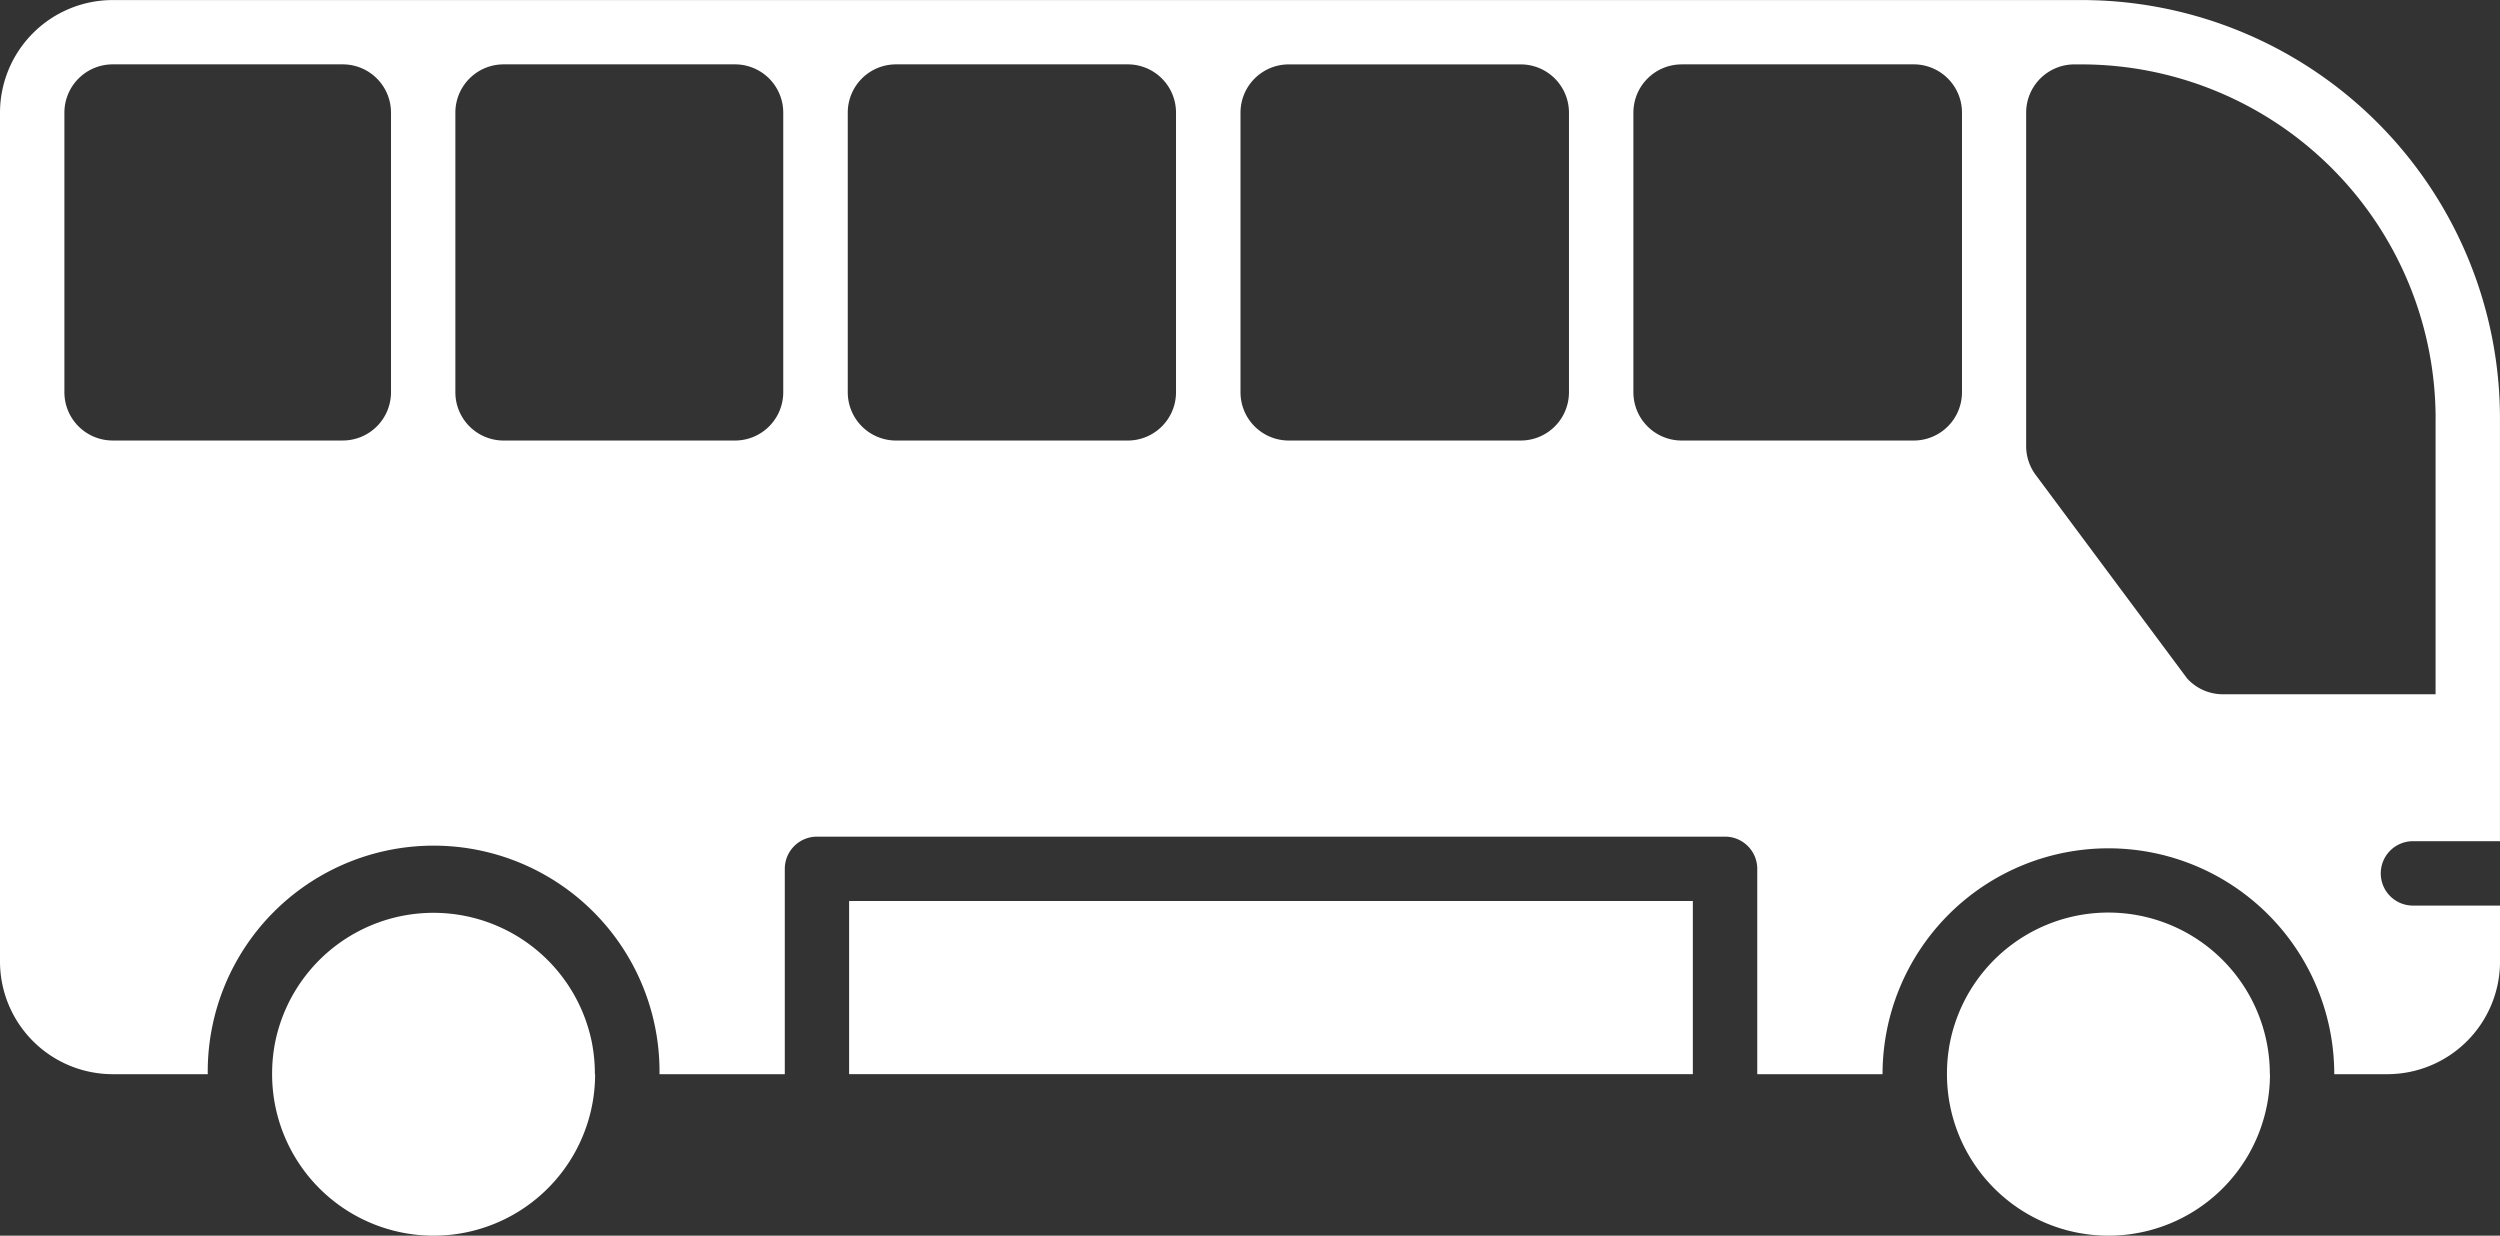
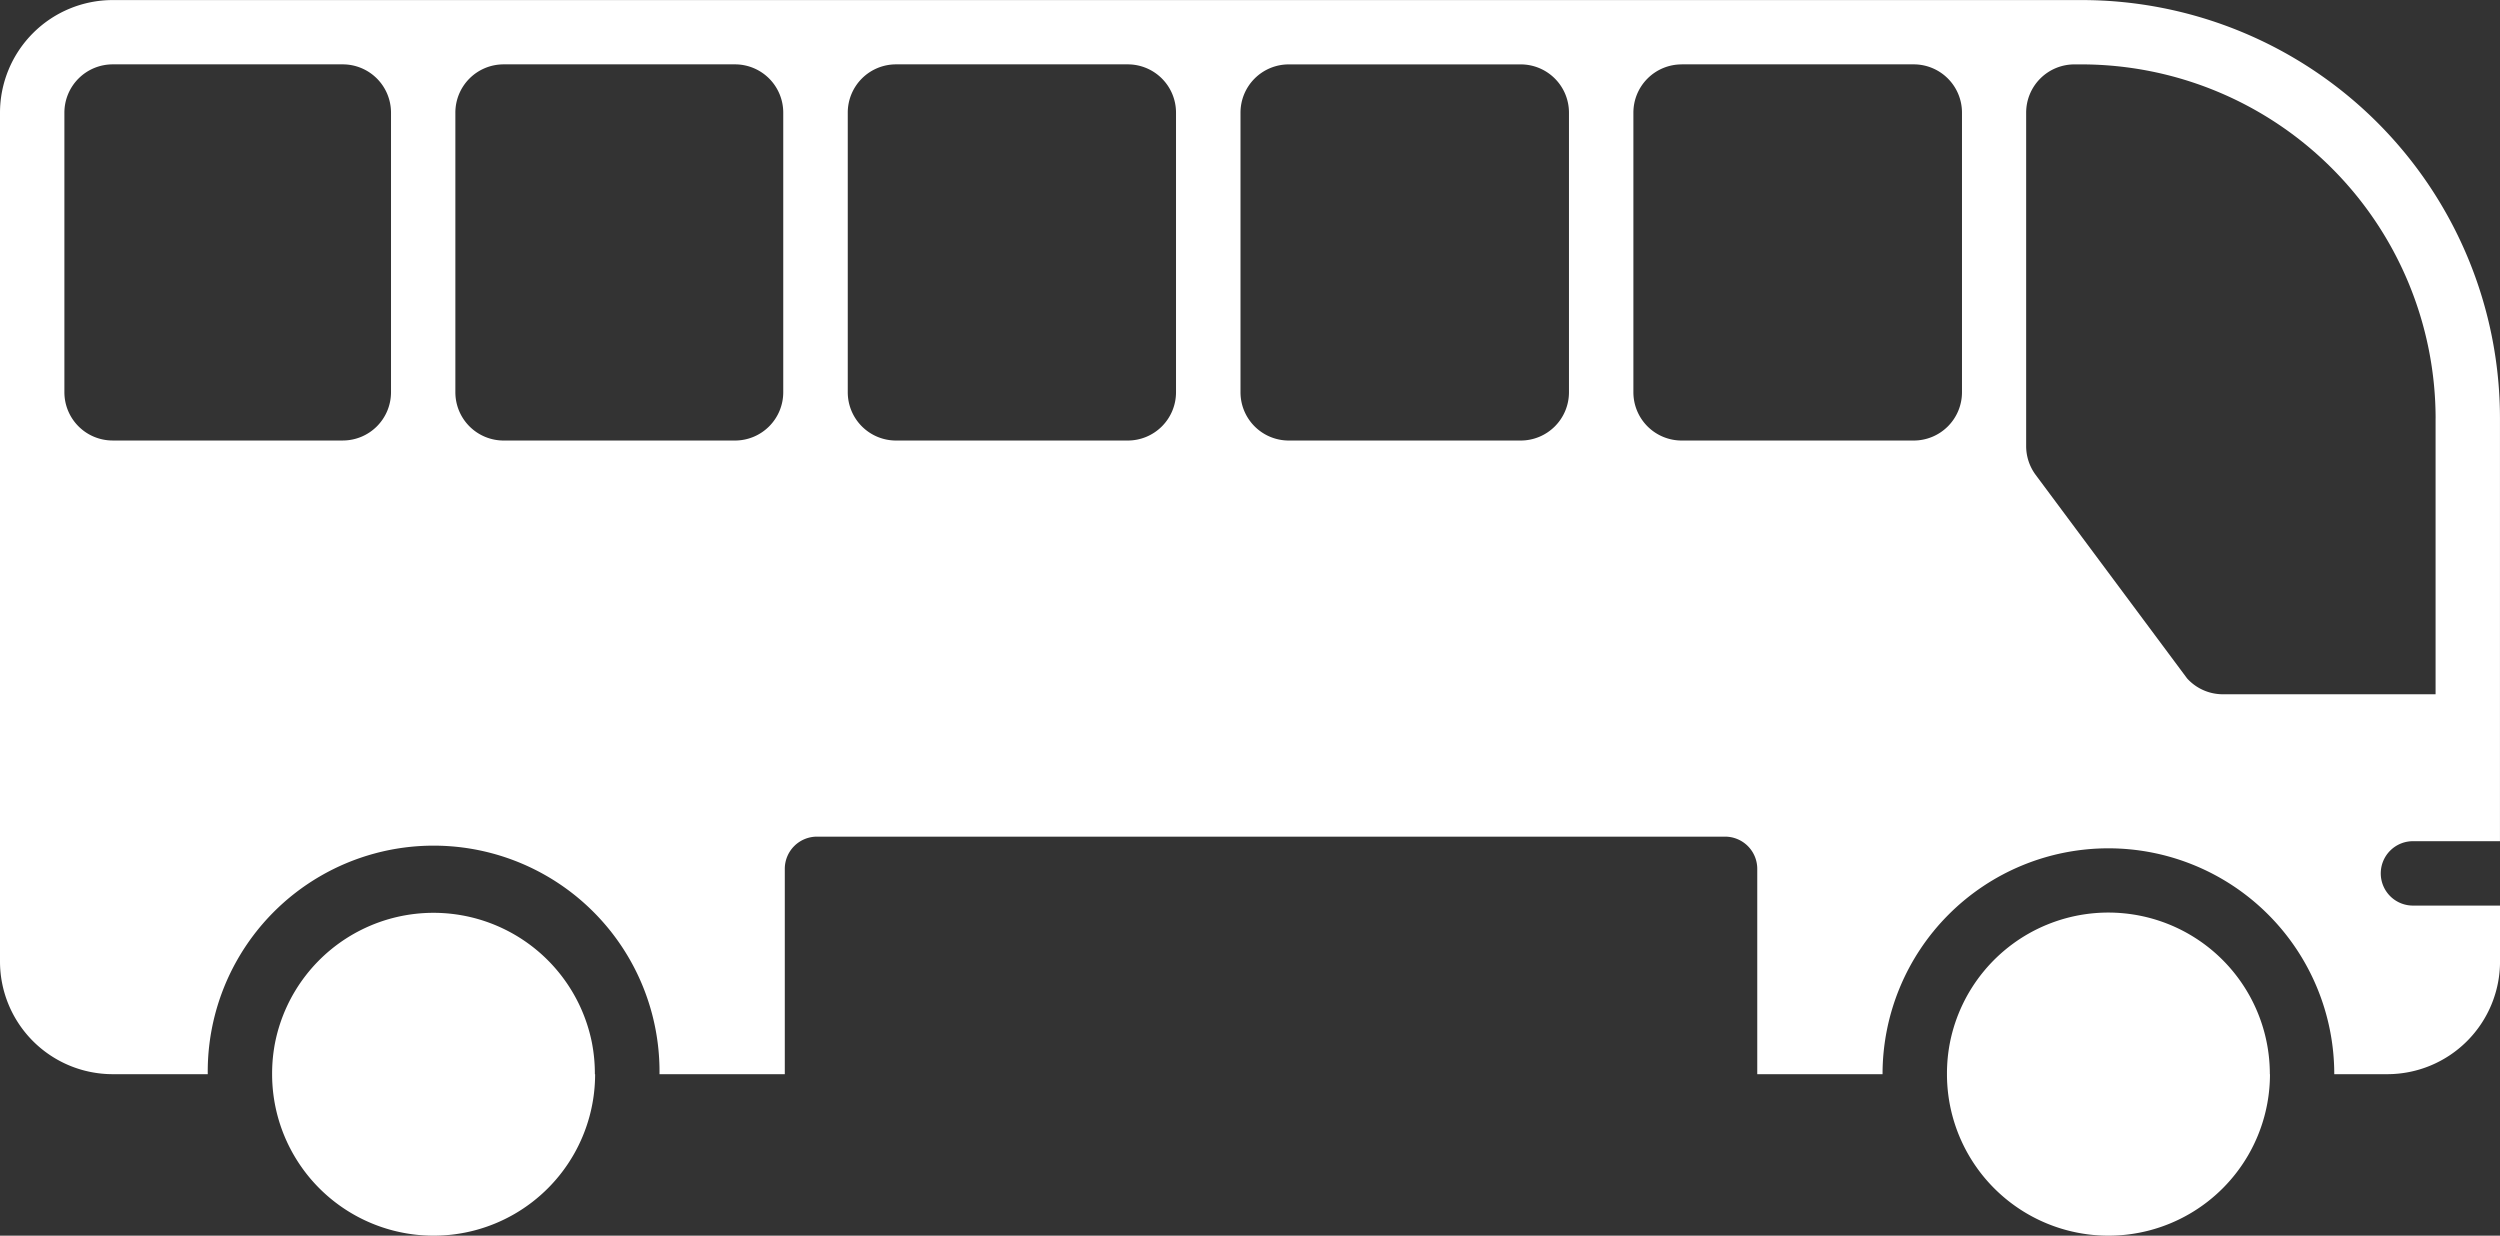
<svg xmlns="http://www.w3.org/2000/svg" width="80.913" height="39.993" viewBox="0 0 80.913 39.993">
  <rect x="0" y="0" width="80.913" height="39.993" fill="#333333" stroke="none" />
  <defs>
    <clipPath id="clip-path">
      <rect id="Rectangle_86" data-name="Rectangle 86" width="80.913" height="39.993" fill="#fff" />
    </clipPath>
  </defs>
  <g id="Group_191" data-name="Group 191" transform="translate(0 0.002)">
    <g id="Group_190" data-name="Group 190" transform="translate(0 -0.002)" clip-path="url(#clip-path)">
      <path id="Path_119" data-name="Path 119" d="M78.128,27.223h2.784v-3.71s0,0,0,0,0,0,0,0V13.539A13.542,13.542,0,0,0,67.371,0H3.646A3.65,3.65,0,0,0,0,3.644V15.293s0,0,0,.005,0,0,0,.005V31.118a3.649,3.649,0,0,0,3.646,3.646H6.724a7.311,7.311,0,1,1,14.621,0H25.4V28.118a1.042,1.042,0,0,1,1.042-1.042h29.39a1.042,1.042,0,0,1,1.042,1.042v6.646h4.055a7.31,7.31,0,1,1,14.62,0h1.719a3.65,3.65,0,0,0,3.646-3.646V29.307H78.128a1.042,1.042,0,1,1,0-2.083m.7-13.684v8.928H71.944a1.56,1.56,0,0,1-1.158-.513l-4.9-6.586a1.562,1.562,0,0,1-.309-.932V3.644a1.562,1.562,0,0,1,1.562-1.562h.228A11.471,11.471,0,0,1,78.829,13.539m-29.61.717H41.711a1.562,1.562,0,0,1-1.562-1.562V3.644a1.562,1.562,0,0,1,1.562-1.562h7.507a1.562,1.562,0,0,1,1.562,1.562v9.05a1.562,1.562,0,0,1-1.562,1.562M54.427,2.081h7.507A1.562,1.562,0,0,1,63.5,3.644v9.05a1.562,1.562,0,0,1-1.562,1.562H54.427a1.562,1.562,0,0,1-1.562-1.562V3.644a1.562,1.562,0,0,1,1.562-1.562M29,2.081H36.5a1.562,1.562,0,0,1,1.562,1.562v9.05A1.562,1.562,0,0,1,36.5,14.256H29a1.562,1.562,0,0,1-1.562-1.562V3.644A1.562,1.562,0,0,1,29,2.081m-12.694,0h7.485A1.562,1.562,0,0,1,25.35,3.644v9.05a1.562,1.562,0,0,1-1.562,1.562H16.3a1.562,1.562,0,0,1-1.562-1.562V3.644A1.562,1.562,0,0,1,16.3,2.081M2.084,3.644A1.564,1.564,0,0,1,3.646,2.081h7.447a1.562,1.562,0,0,1,1.562,1.562v9.05a1.562,1.562,0,0,1-1.562,1.562H3.646a1.562,1.562,0,0,1-1.562-1.562Z" transform="translate(0 0.002)" fill="#fff" />
-       <rect id="Rectangle_85" data-name="Rectangle 85" width="27.307" height="5.604" transform="translate(27.482 29.161)" fill="#fff" />
      <path id="Path_120" data-name="Path 120" d="M326.28,1064.533h0a5.227,5.227,0,0,1-10.454,0h0a5.242,5.242,0,0,1,.1-1.041,5.229,5.229,0,0,1,10.246,0,5.239,5.239,0,0,1,.1,1.041" transform="translate(-307.019 -1029.767)" fill="#fff" />
      <path id="Path_121" data-name="Path 121" d="M2270.1,1064.533h0a5.227,5.227,0,0,1-10.454,0h0a5.246,5.246,0,0,1,.1-1.041,5.227,5.227,0,0,1,10.35,1.041" transform="translate(-2196.632 -1029.767)" fill="#fff" />
    </g>
  </g>
</svg>